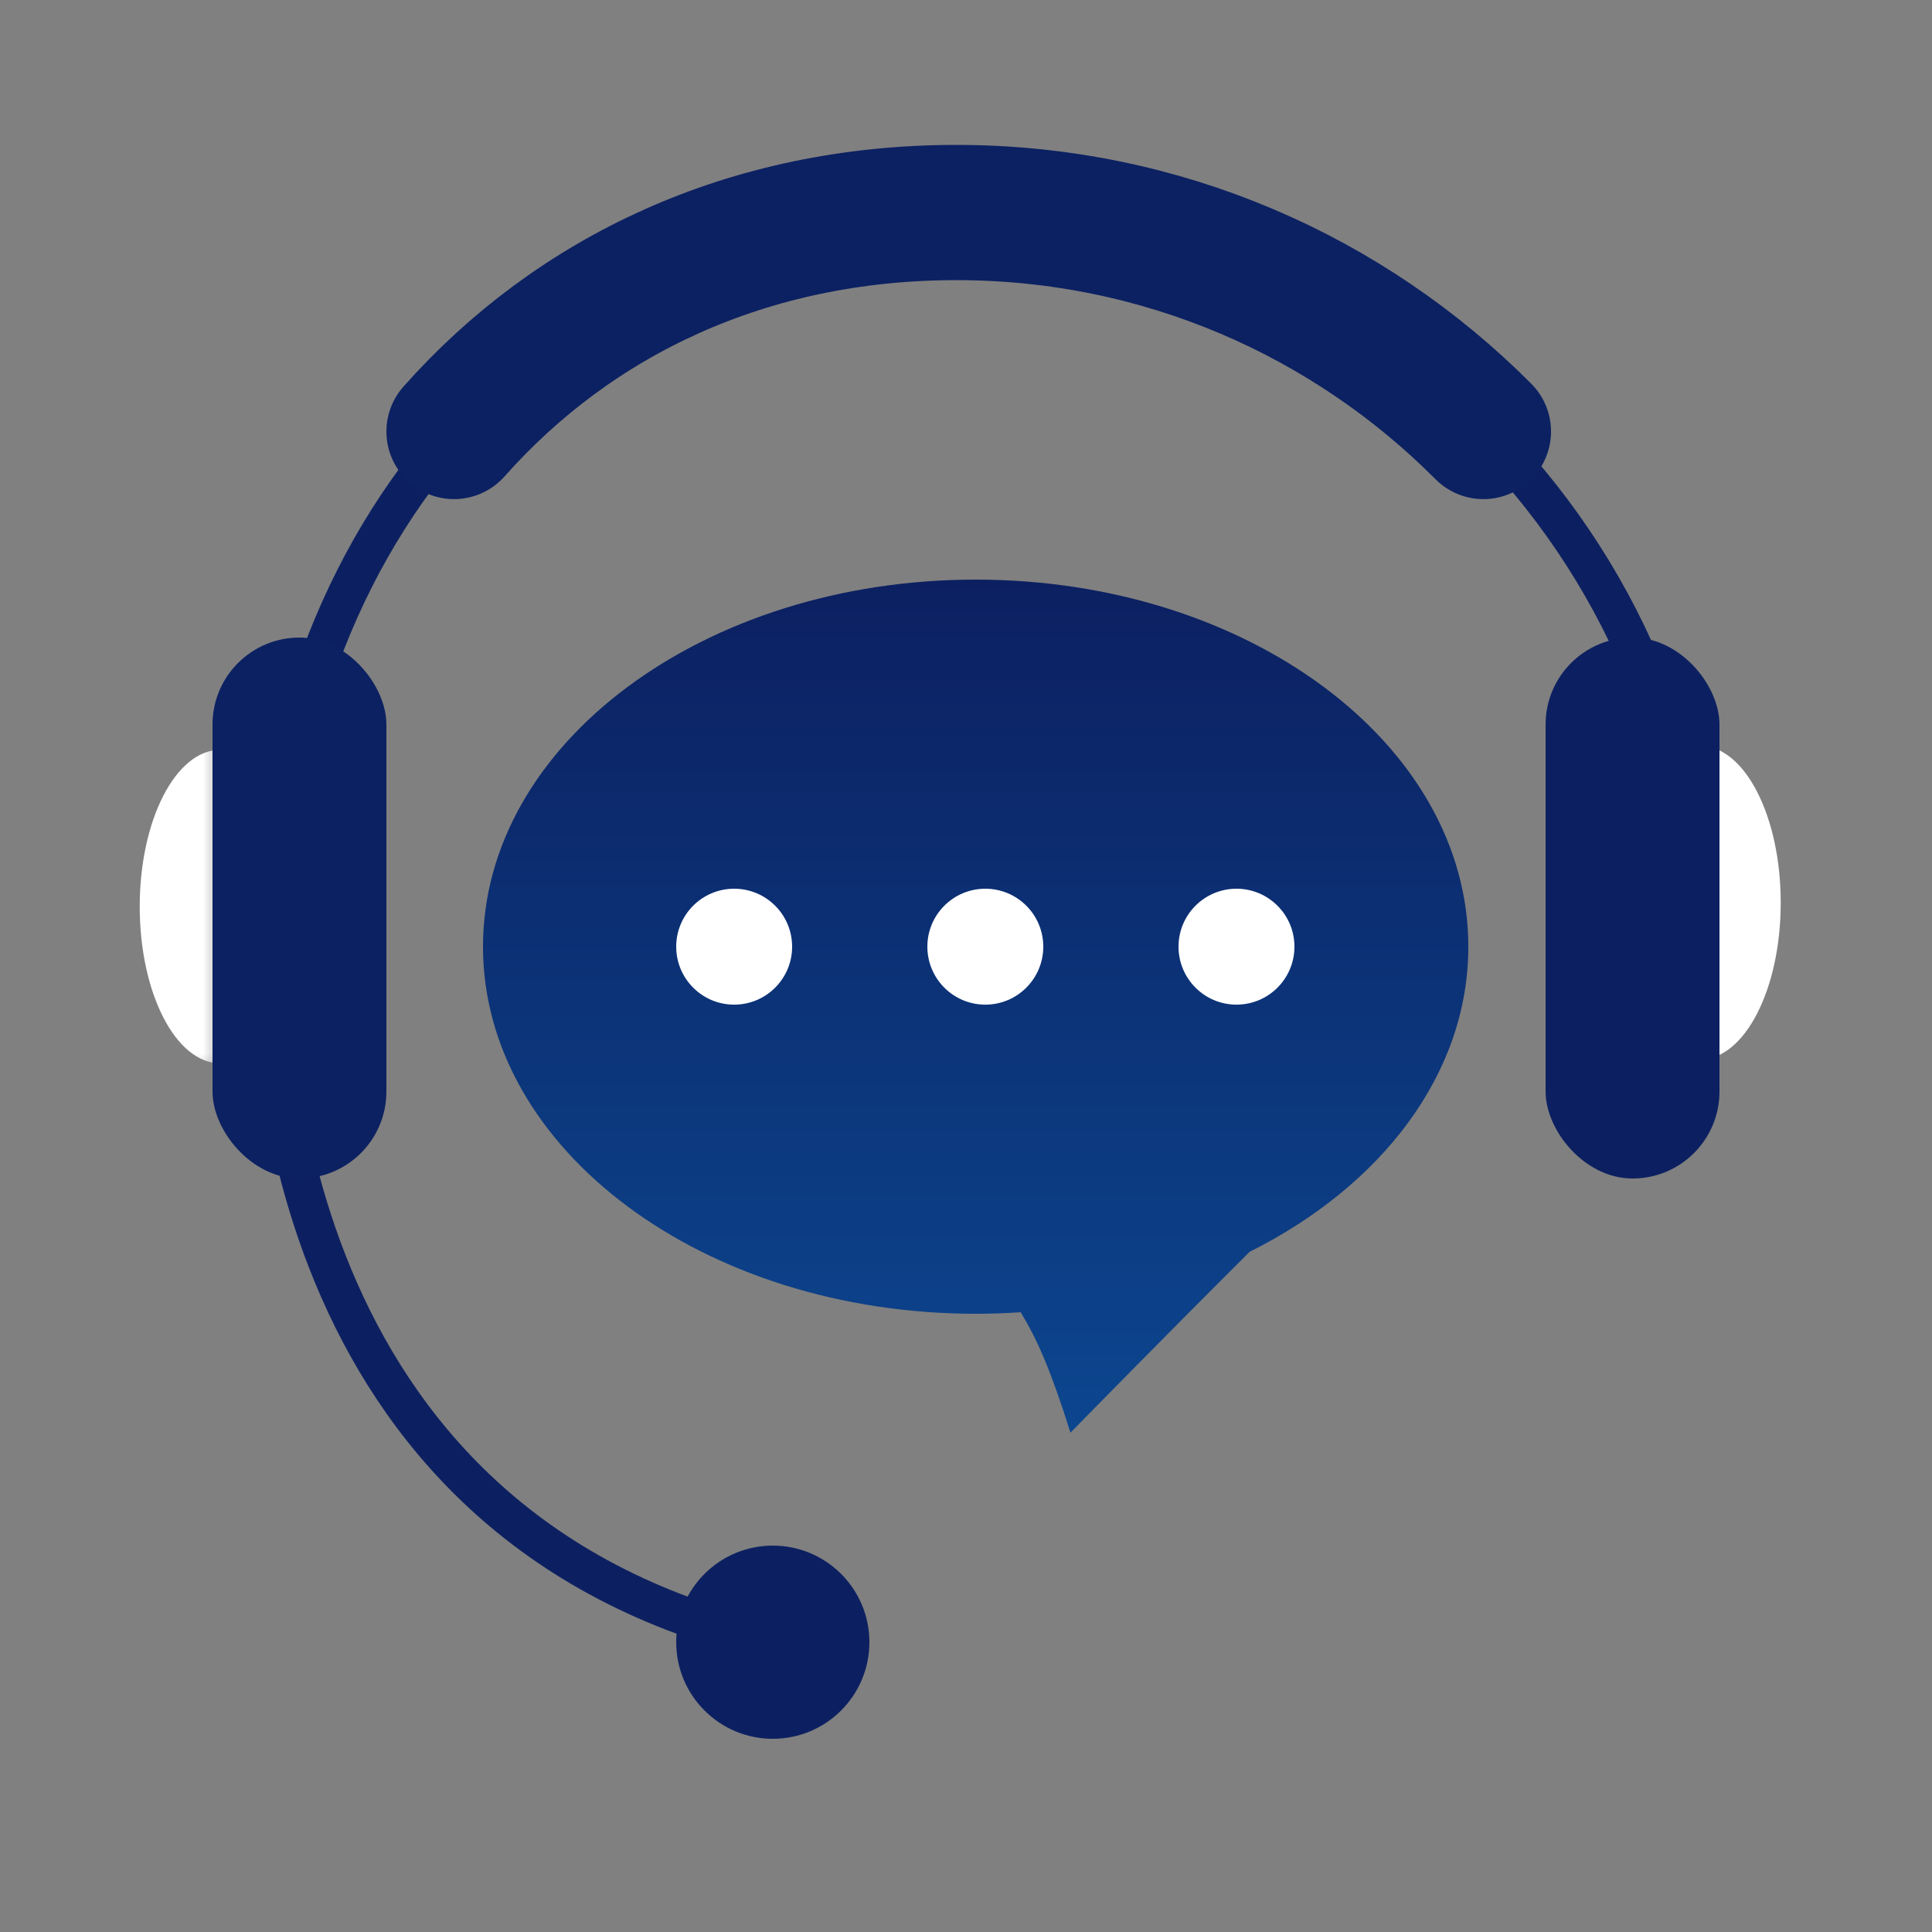
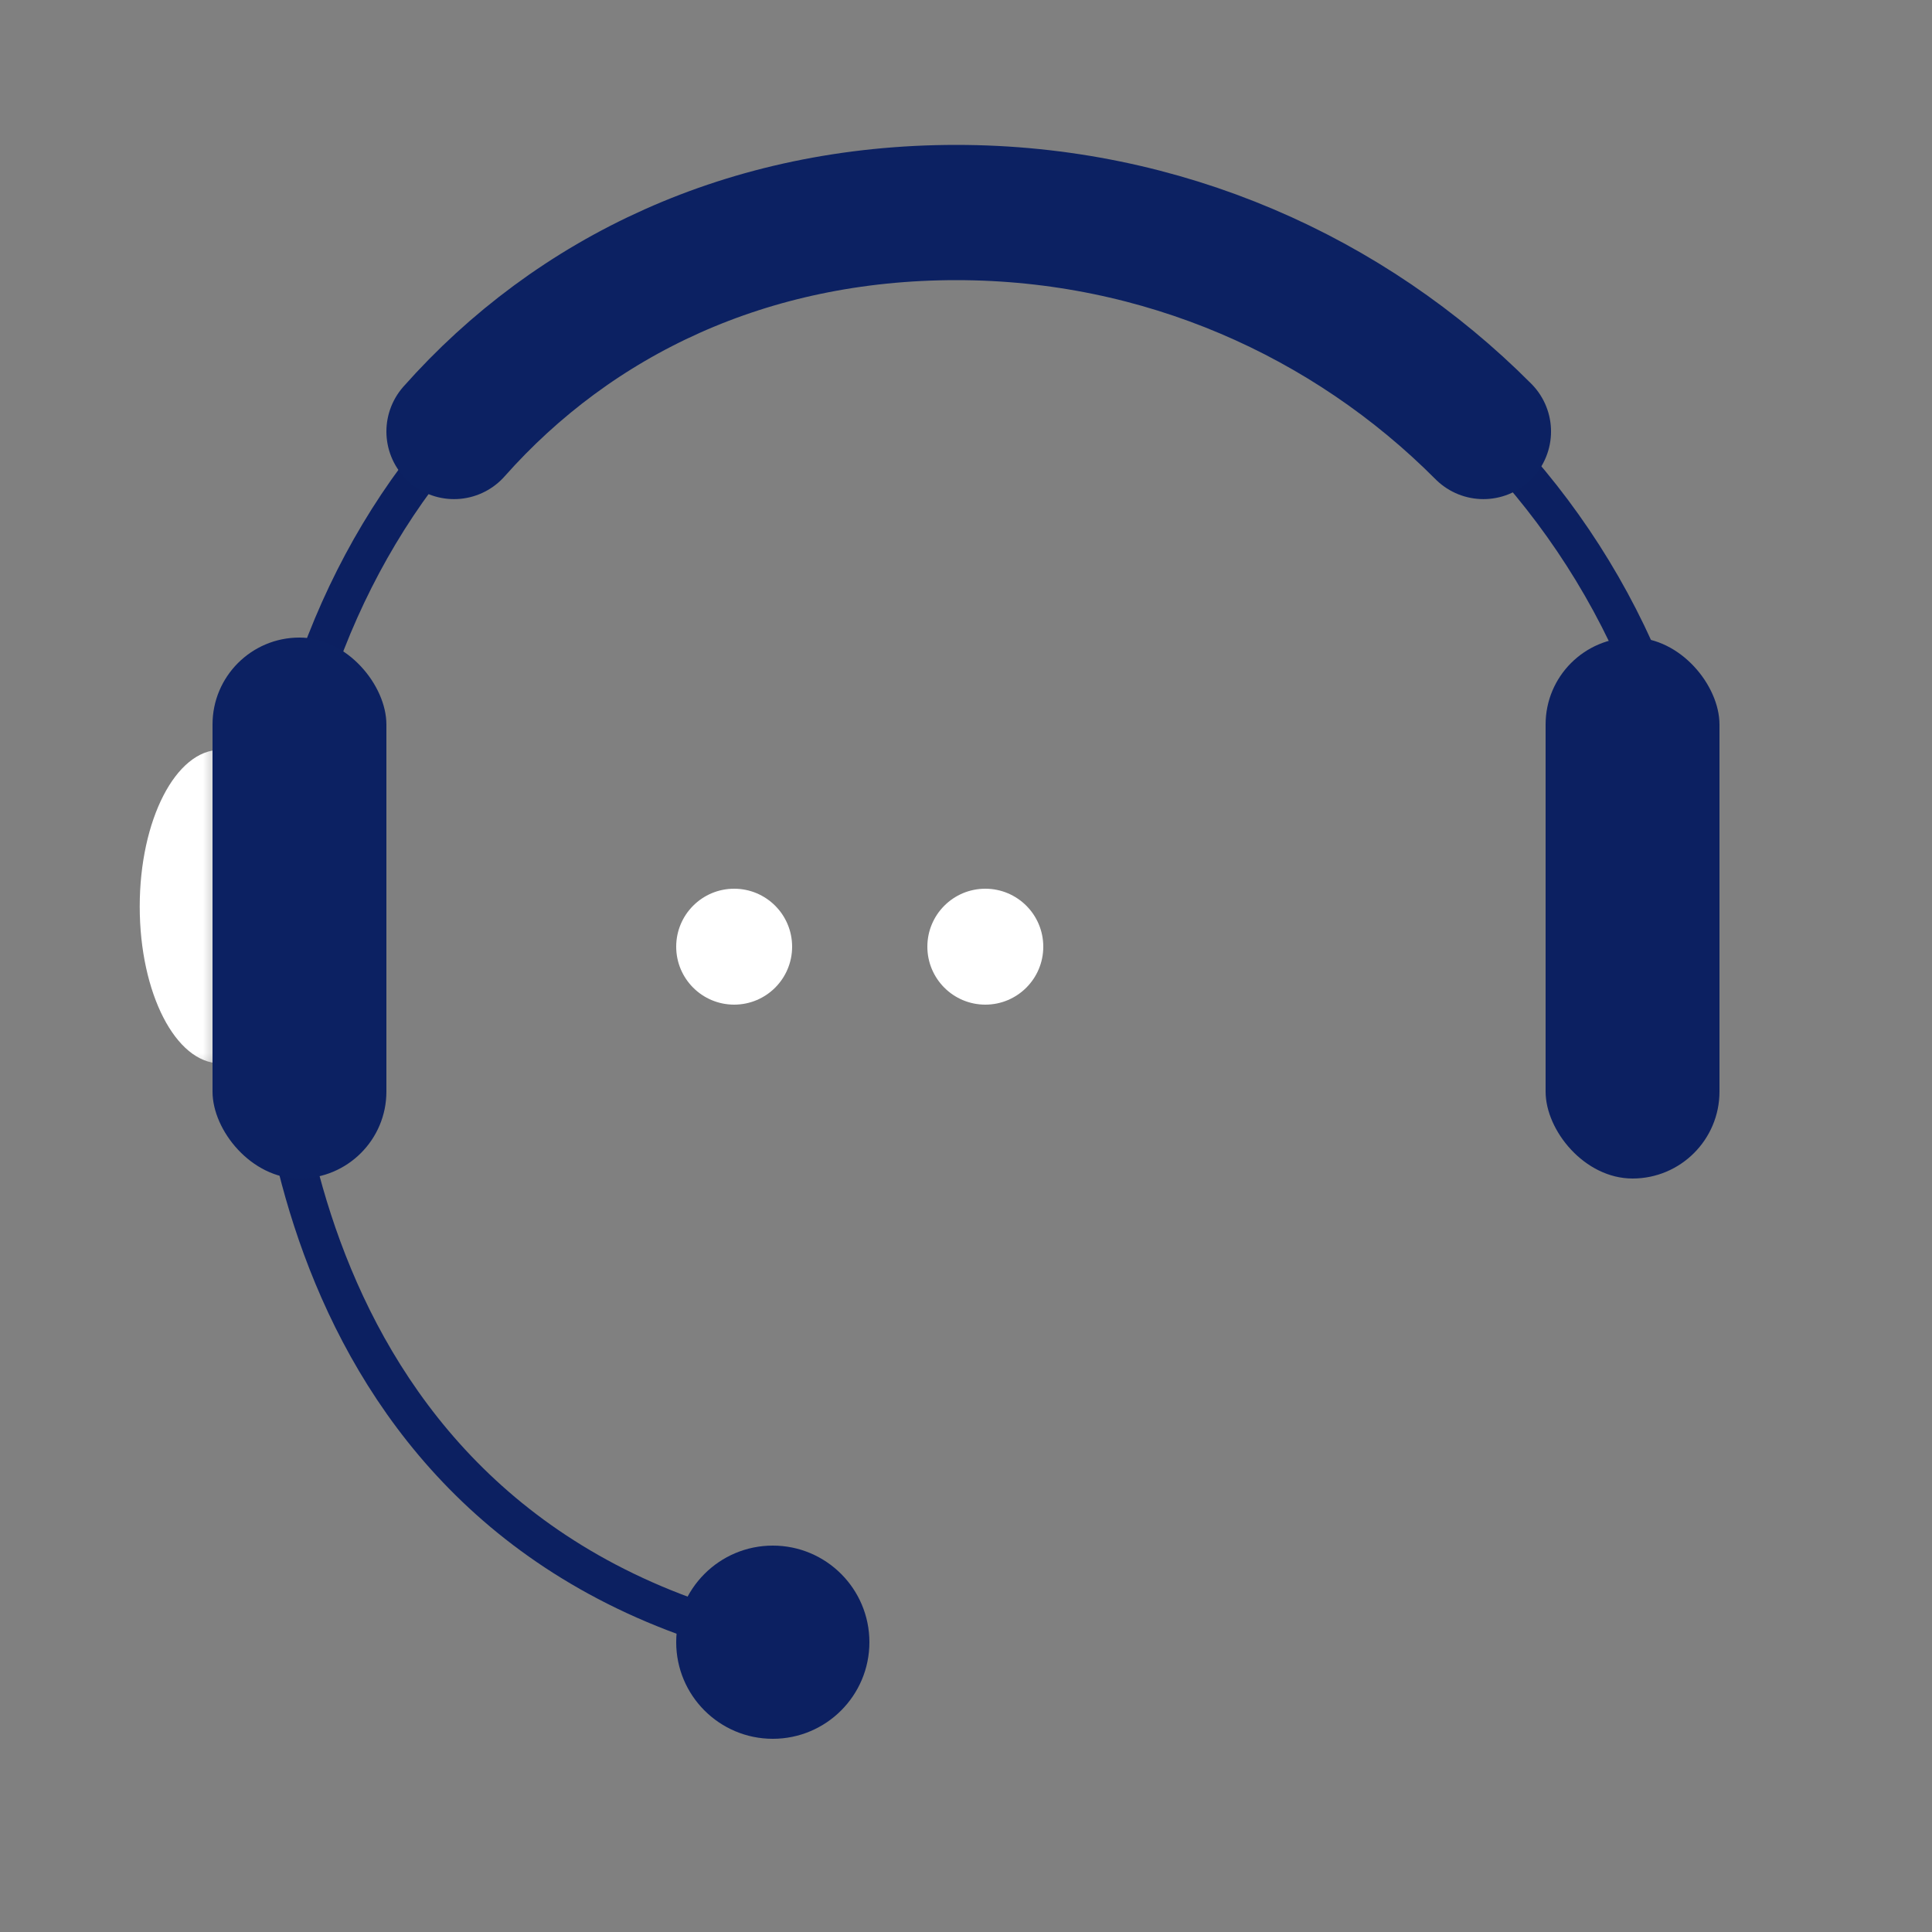
<svg xmlns="http://www.w3.org/2000/svg" width="100" height="100" viewBox="0 0 100 100" fill="none">
  <rect x="0" y="0" width="100" height="100" fill="#808080" stroke="none" />
  <path d="M40 85C14 79 14 52.5 14 49C14 27.737 28.237 11 49.5 11C70.763 11 88 28.237 88 49.5C88 51.194 87.891 52.863 87.678 54.5" stroke="#0C2061" stroke-width="2" />
  <path d="M23.5 22.334C29.729 15.31 38.71 11 49.5 11C60.161 11 69.81 15.333 76.781 22.334" stroke="#0C2162" stroke-width="7" stroke-linecap="round" stroke-linejoin="round" />
  <mask id="mask0_600_14" style="mask-type:alpha" maskUnits="userSpaceOnUse" x="4" y="38" width="8" height="18">
    <rect width="7.402" height="17.648" transform="matrix(1 -8.74228e-08 -8.74228e-08 -1 4 55.648)" fill="white" />
  </mask>
  <g mask="url(#mask0_600_14)">
    <ellipse cx="4.17" cy="8.114" rx="4.17" ry="8.114" transform="matrix(1 -8.74228e-08 -8.74228e-08 -1 7.232 55.039)" fill="white" />
  </g>
  <mask id="mask1_600_14" style="mask-type:alpha" maskUnits="userSpaceOnUse" x="88" y="38" width="8" height="18">
    <rect width="7.402" height="17.648" transform="matrix(-1 8.74228e-08 8.74228e-08 1 95.402 38)" fill="white" />
  </mask>
  <g mask="url(#mask1_600_14)">
-     <ellipse cx="4.17" cy="8.114" rx="4.17" ry="8.114" transform="matrix(-1 8.74228e-08 8.74228e-08 1 92.17 38.608)" fill="white" />
-   </g>
-   <path fill-rule="evenodd" clip-rule="evenodd" d="M64.68 64.794C71.506 61.385 76 55.583 76 49C76 38.507 64.583 30 50.5 30C36.417 30 25 38.507 25 49C25 59.493 36.417 68 50.5 68C51.286 68 52.063 67.974 52.83 67.922C53.713 69.381 54.368 70.877 55.408 74.155C55.408 74.155 59.971 69.486 64.68 64.794Z" fill="url(#paint0_linear_600_14)" />
+     </g>
  <circle cx="38" cy="49" r="3" fill="white" />
  <circle cx="51" cy="49" r="3" fill="white" />
-   <circle cx="64" cy="49" r="3" fill="white" />
  <rect x="11" y="33" width="9" height="28" rx="4.5" fill="#0C2162" />
  <rect x="80" y="33" width="9" height="28" rx="4.5" fill="#0C2061" />
  <circle cx="40" cy="85" r="5" fill="#0C2061" />
  <defs>
    <linearGradient id="paint0_linear_600_14" x1="50.5" y1="30" x2="50.5" y2="74.155" gradientUnits="userSpaceOnUse">
      <stop stop-color="#0C2061" />
      <stop offset="1" stop-color="#0C468F" />
    </linearGradient>
  </defs>
</svg>